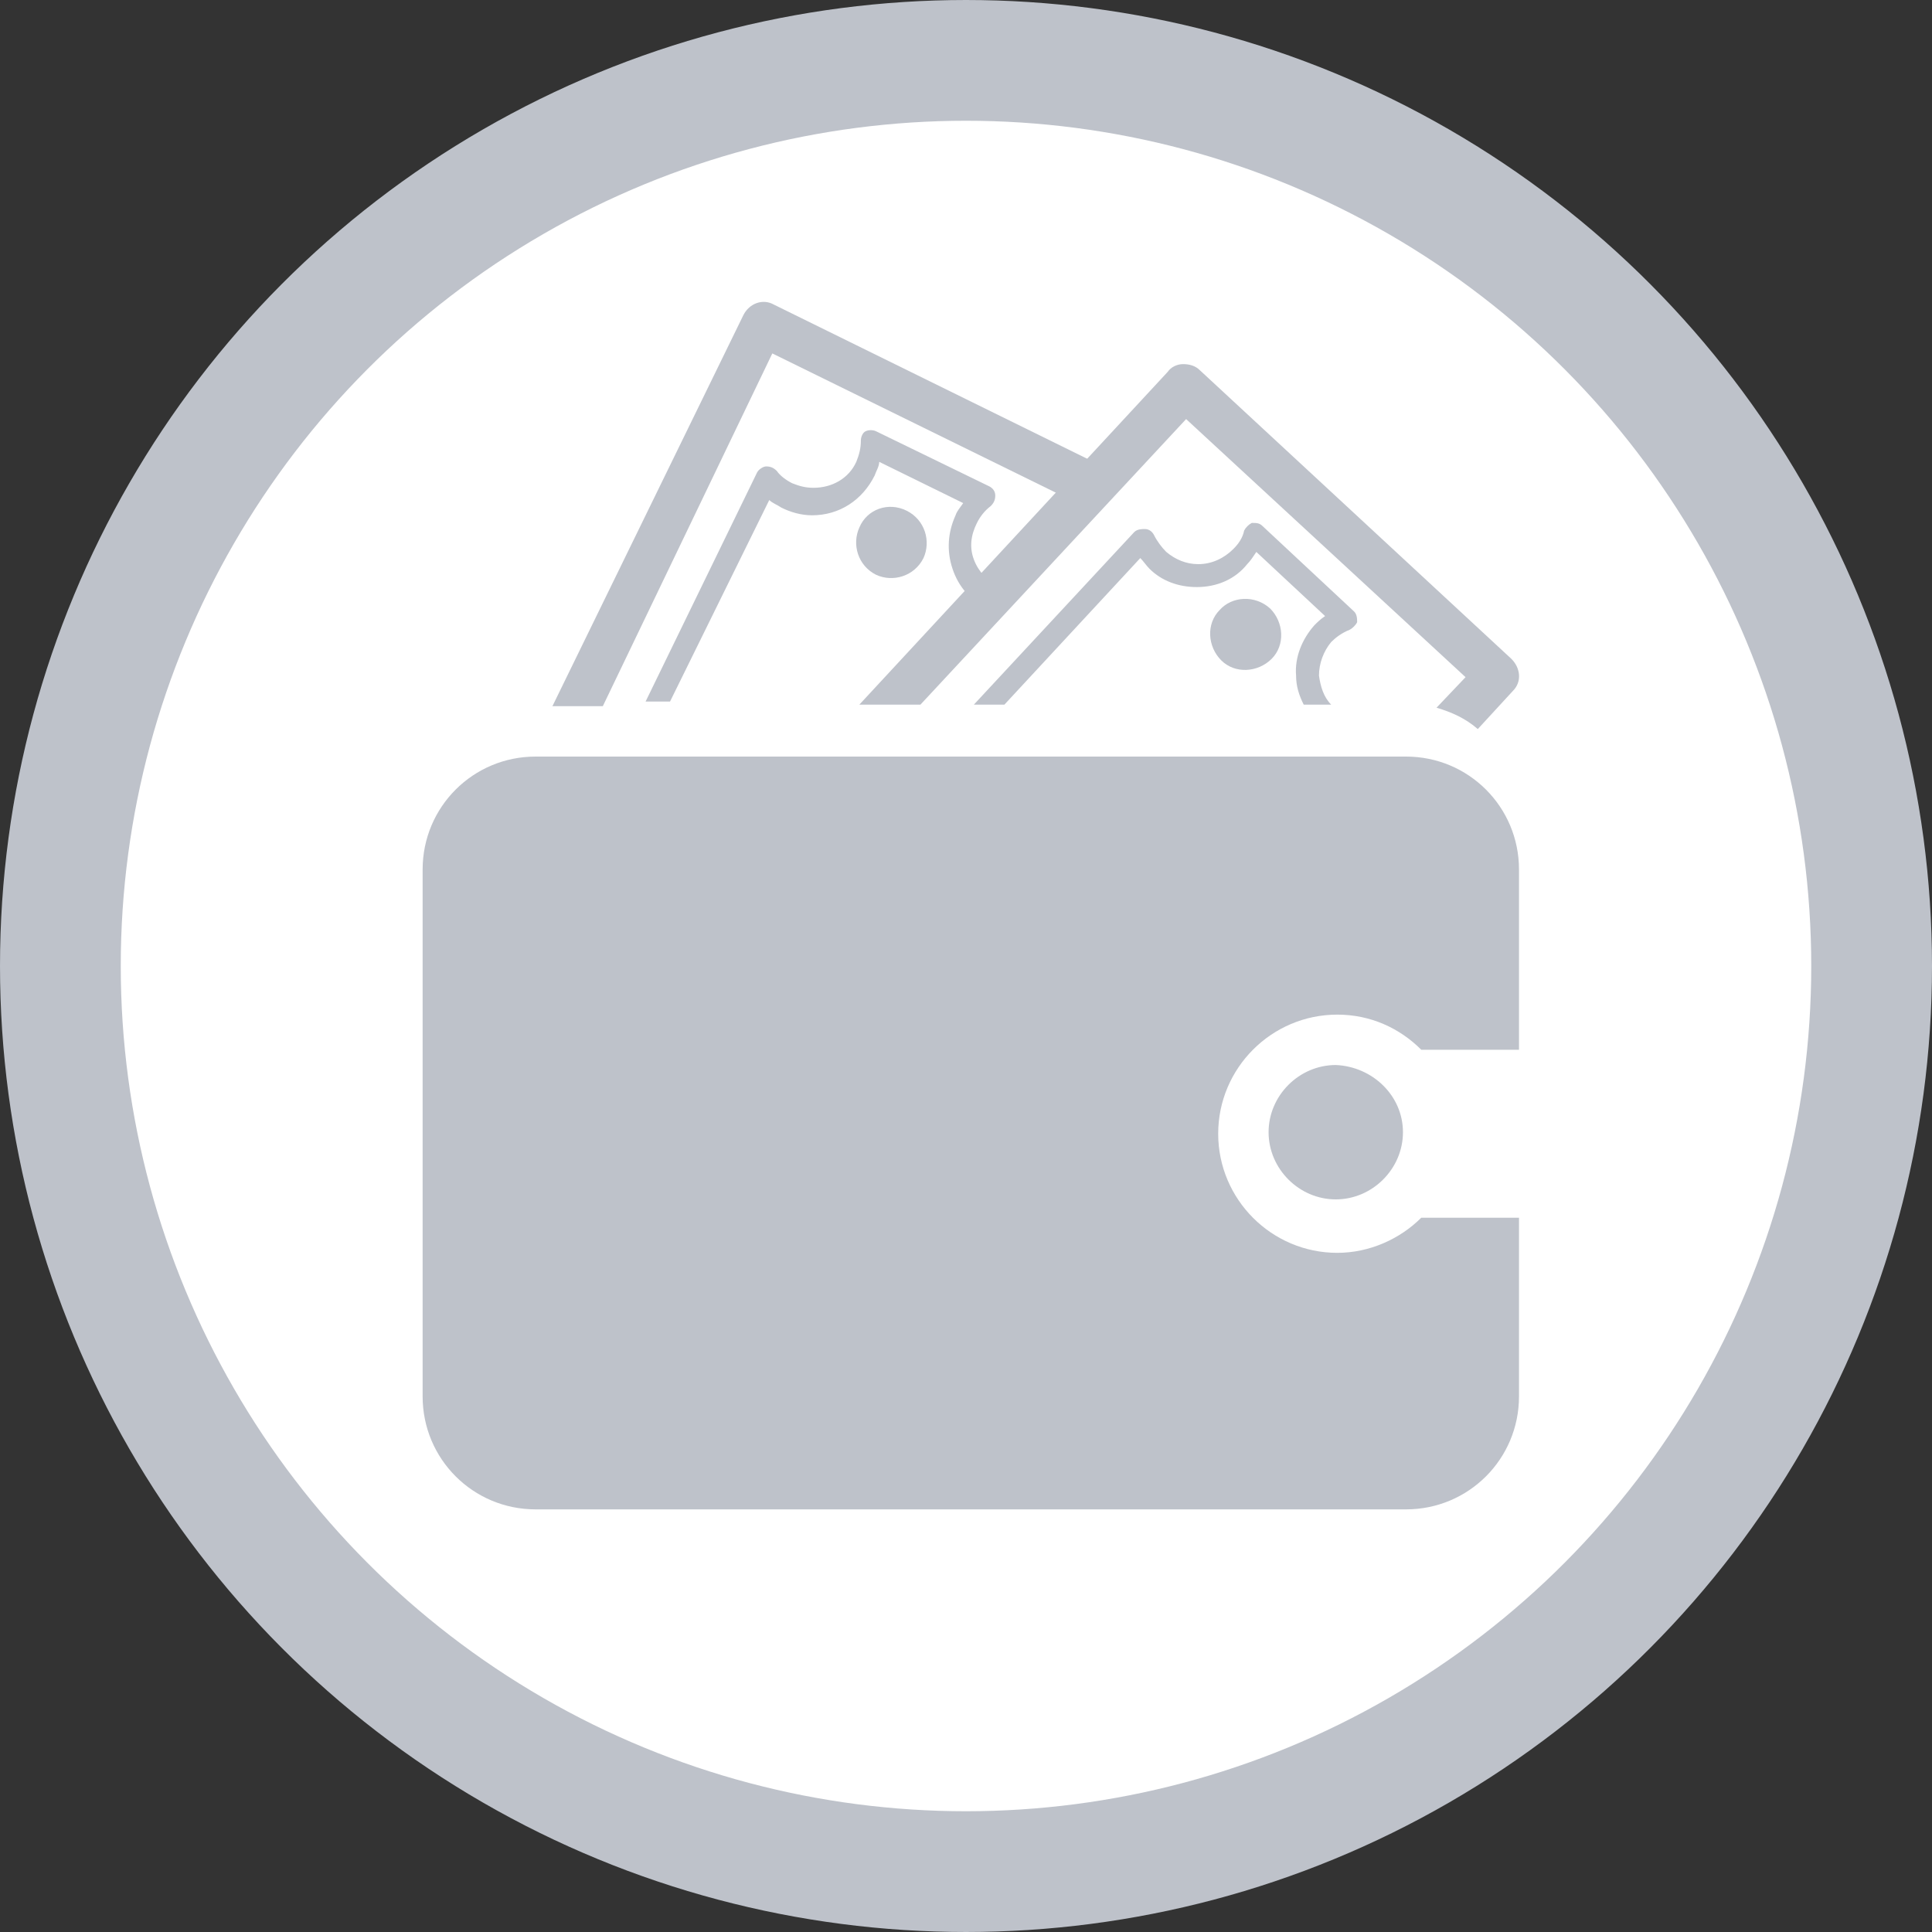
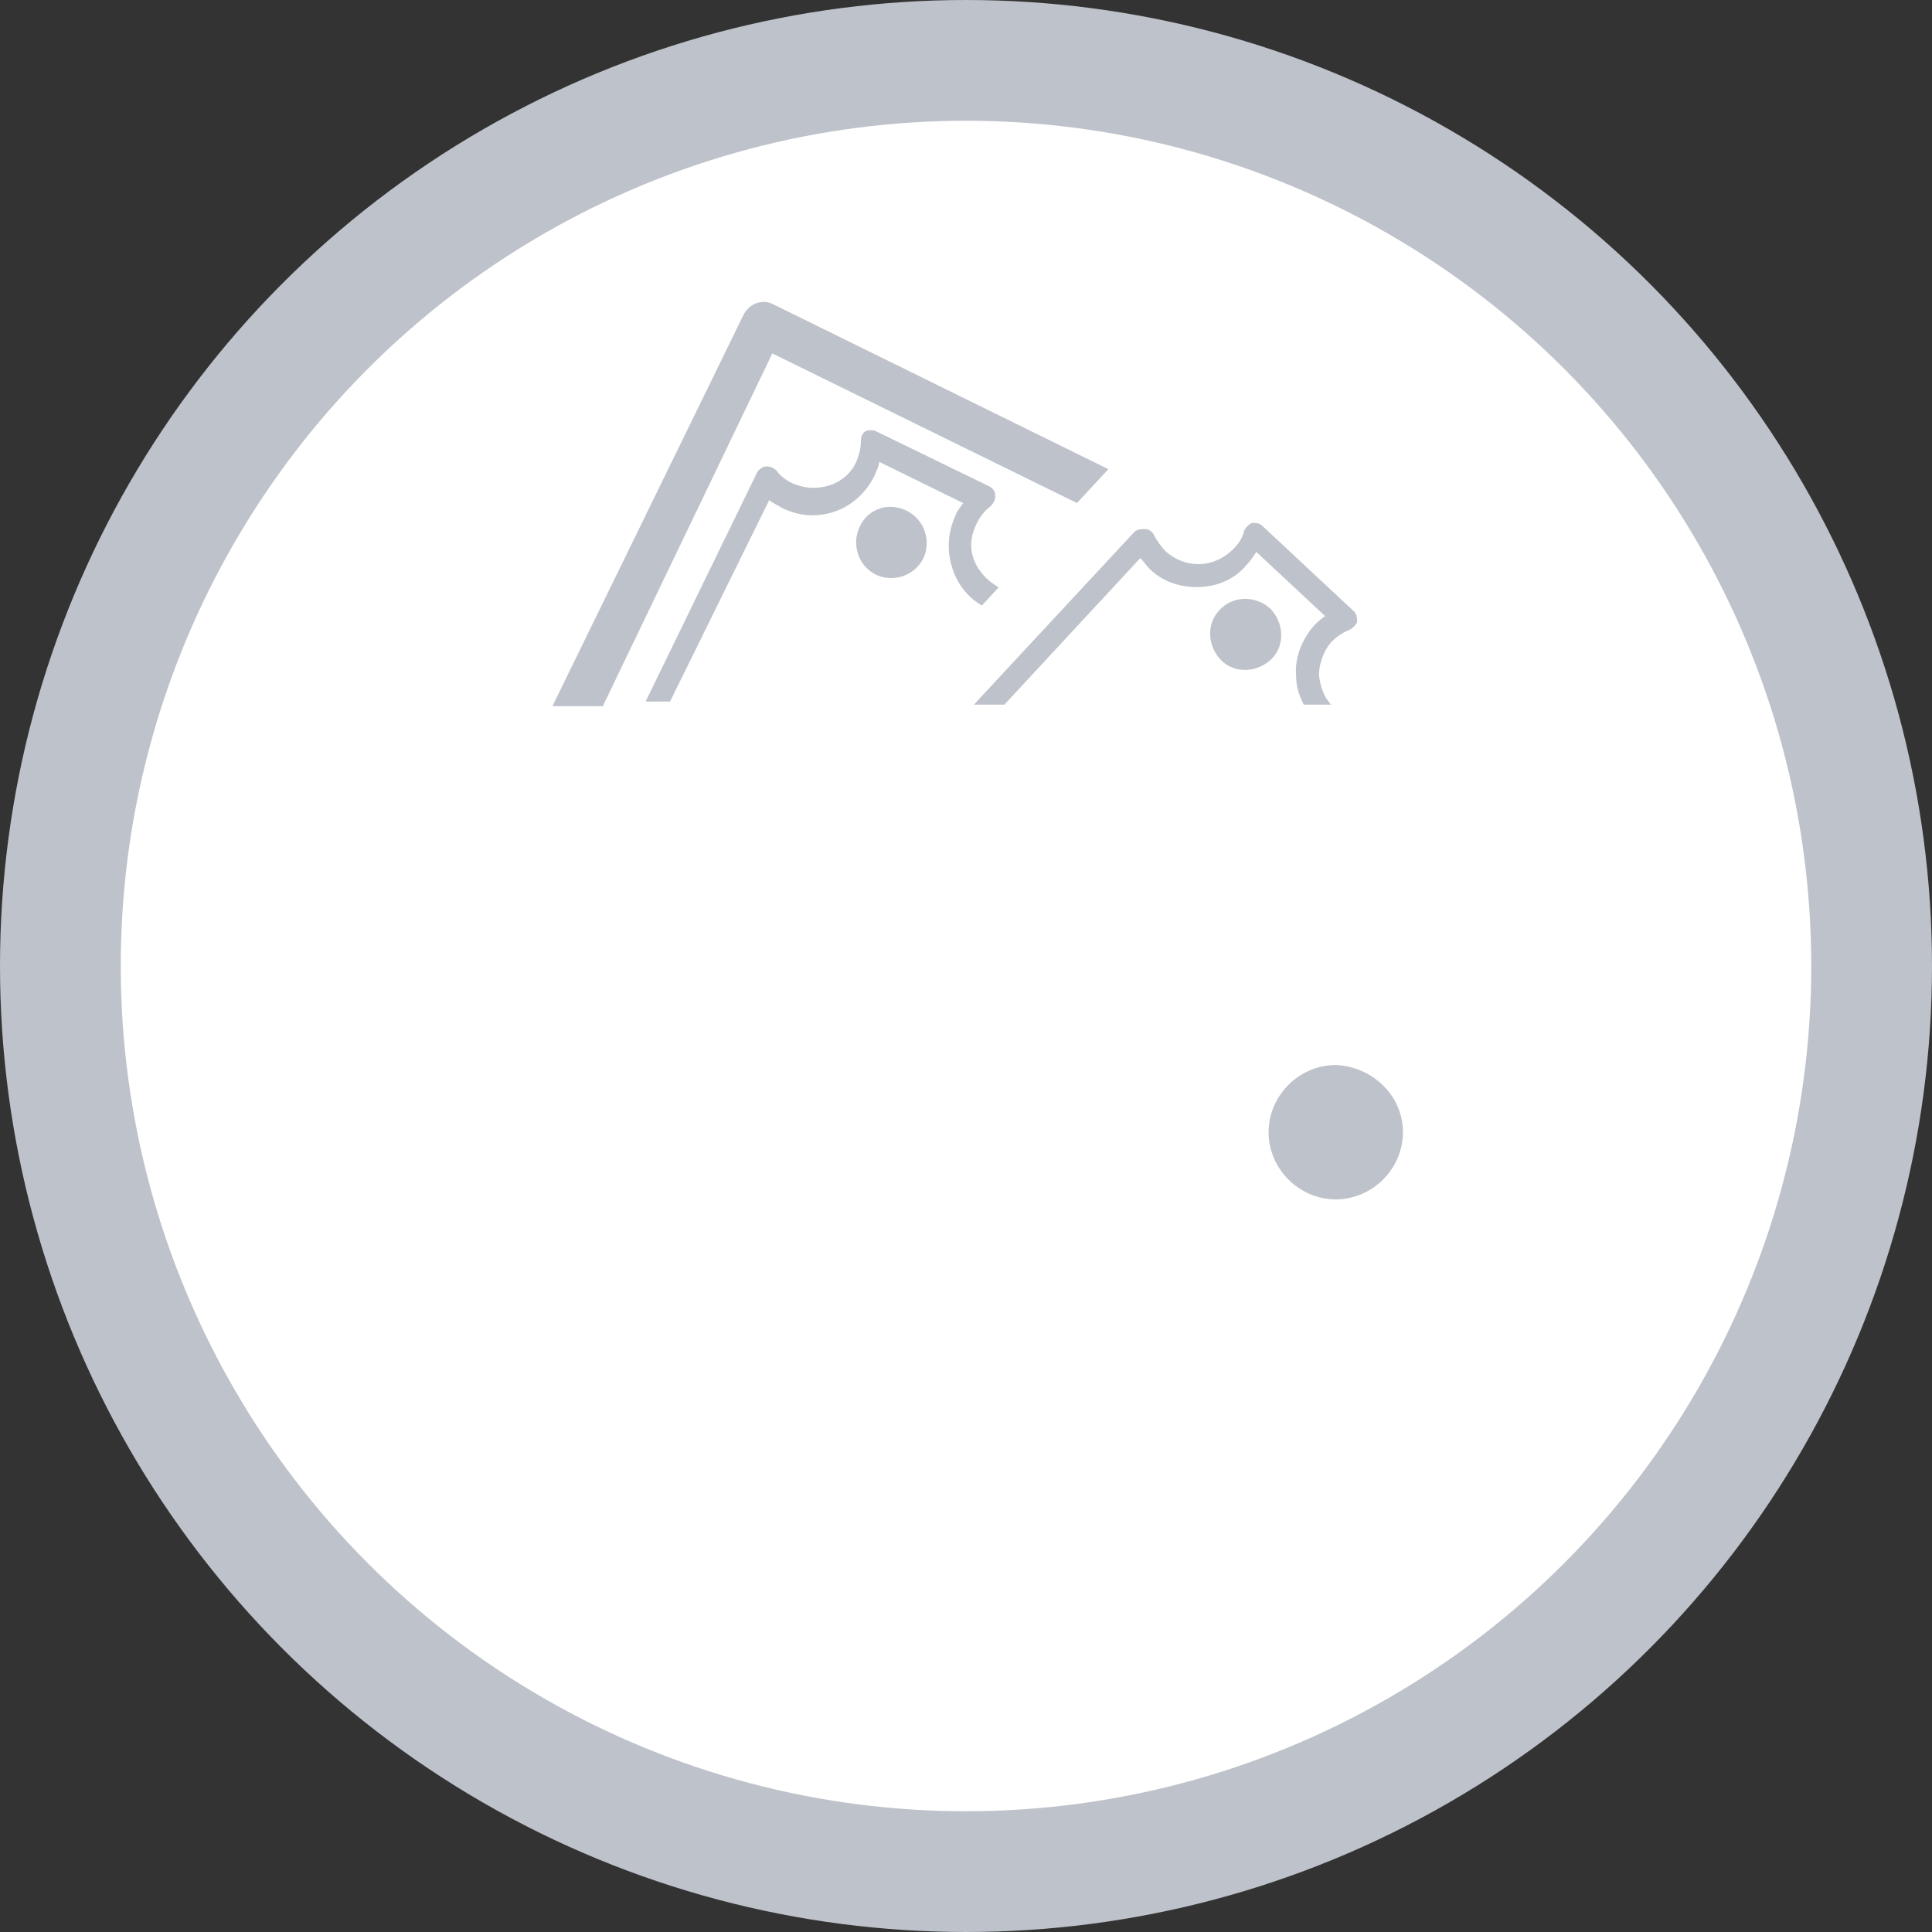
<svg xmlns="http://www.w3.org/2000/svg" width="60" height="60" viewBox="0 0 60 60" fill="none">
  <rect x="0" y="0" width="60" height="60" fill="#333333" stroke="none" />
  <g clip-path="url(#clip0_111_1402)">
    <circle cx="30" cy="30" r="28.125" fill="white" stroke="#BEC2CA" stroke-width="3.75" />
  </g>
  <path d="M43.57 35.162C43.57 36.3 42.622 37.248 41.484 37.248C40.345 37.248 39.397 36.3 39.397 35.162C39.397 34.023 40.345 33.075 41.484 33.075C42.622 33.123 43.57 34.023 43.57 35.162Z" fill="#BEC2CA" />
  <path d="M35.508 15.861L23.653 10.028L17.867 21.883H32.568L35.508 15.861Z" fill="white" />
  <path d="M28.158 15.861C28.727 16.145 28.917 16.809 28.68 17.331C28.395 17.9 27.731 18.09 27.21 17.852C26.641 17.568 26.451 16.904 26.688 16.382C26.925 15.813 27.589 15.576 28.158 15.861Z" fill="#BEC2CA" />
  <path d="M23.985 10.976L34.608 16.193H36.172C36.267 16.05 36.267 15.813 36.22 15.671C36.172 15.481 36.03 15.339 35.888 15.292L24.032 9.459C23.7 9.269 23.273 9.411 23.084 9.791L17.156 21.931H18.721L23.985 10.976Z" fill="#BEC2CA" />
  <path d="M23.89 15.529C23.985 15.624 24.127 15.671 24.269 15.766C24.554 15.908 24.886 16.003 25.218 16.003C26.072 16.003 26.783 15.529 27.162 14.77C27.21 14.628 27.305 14.485 27.305 14.343L29.913 15.624C29.818 15.766 29.723 15.861 29.676 16.003C29.439 16.525 29.391 17.094 29.581 17.663C29.77 18.232 30.15 18.659 30.672 18.896C30.814 18.943 30.909 18.991 31.051 19.038L31.904 18.896C31.952 18.801 31.952 18.659 31.904 18.564C31.857 18.469 31.715 18.422 31.62 18.374C31.383 18.374 31.193 18.327 31.003 18.232C30.672 18.042 30.387 17.758 30.245 17.378C30.102 16.999 30.15 16.619 30.34 16.24C30.434 16.05 30.577 15.861 30.766 15.718C30.861 15.624 30.909 15.529 30.909 15.386C30.909 15.244 30.814 15.149 30.719 15.102L27.21 13.395C27.115 13.347 26.973 13.347 26.878 13.395C26.783 13.442 26.735 13.584 26.735 13.679C26.735 13.916 26.688 14.106 26.593 14.343C26.356 14.865 25.834 15.149 25.265 15.149C25.028 15.149 24.838 15.102 24.601 15.007C24.412 14.912 24.222 14.77 24.127 14.628C24.032 14.533 23.938 14.485 23.795 14.485C23.7 14.485 23.558 14.58 23.511 14.675L20.049 21.788H20.808L23.89 15.529Z" fill="#BEC2CA" />
  <path d="M45.277 22.263L46.463 20.982L36.789 12.019L27.636 21.883H43.665C44.282 21.883 44.803 22.026 45.277 22.263Z" fill="white" />
-   <path d="M36.836 13.015L45.514 21.03L44.613 21.978C45.088 22.12 45.514 22.31 45.894 22.642L46.985 21.456C47.269 21.172 47.222 20.745 46.937 20.461L37.263 11.498C37.121 11.355 36.931 11.308 36.741 11.308C36.552 11.308 36.362 11.403 36.267 11.545L26.688 21.883H28.585L36.836 13.015Z" fill="#BEC2CA" />
  <path d="M39.444 18.896C39.871 19.323 39.919 20.034 39.492 20.461C39.065 20.887 38.354 20.935 37.927 20.508C37.5 20.081 37.453 19.37 37.879 18.943C38.259 18.516 38.97 18.469 39.444 18.896Z" fill="#BEC2CA" />
  <path d="M35.413 17.331C35.508 17.426 35.603 17.568 35.698 17.663C36.077 18.042 36.599 18.232 37.168 18.232C37.785 18.232 38.354 17.995 38.733 17.52C38.828 17.426 38.923 17.283 39.017 17.141L41.152 19.133C41.009 19.228 40.914 19.323 40.82 19.417C40.44 19.844 40.203 20.413 40.251 20.982C40.251 21.314 40.345 21.599 40.488 21.883H41.341C41.104 21.646 41.009 21.314 40.962 20.982C40.962 20.603 41.104 20.224 41.341 19.939C41.483 19.797 41.673 19.654 41.91 19.56C42.005 19.512 42.1 19.417 42.147 19.323C42.147 19.228 42.147 19.085 42.053 18.991L39.207 16.335C39.112 16.24 39.017 16.24 38.875 16.24C38.78 16.288 38.686 16.382 38.638 16.477C38.591 16.714 38.449 16.904 38.306 17.046C38.022 17.331 37.642 17.52 37.215 17.52C36.836 17.52 36.504 17.378 36.22 17.141C36.077 16.999 35.935 16.809 35.84 16.619C35.793 16.525 35.698 16.43 35.556 16.43C35.461 16.43 35.319 16.43 35.224 16.525L30.244 21.883H31.193L35.413 17.331Z" fill="#BEC2CA" />
-   <path d="M47.174 27.005C47.174 25.061 45.609 23.496 43.665 23.496H16.634C14.69 23.496 13.125 25.061 13.125 27.005V43.366C13.125 45.31 14.69 46.875 16.634 46.875H43.665C45.609 46.875 47.174 45.31 47.174 43.366V37.817H44.139C43.475 38.481 42.527 38.908 41.531 38.908C39.492 38.908 37.832 37.248 37.832 35.209C37.832 33.17 39.492 31.51 41.531 31.51C42.574 31.51 43.475 31.937 44.139 32.601H47.174V27.005Z" fill="#BEC2CA" />
  <defs>
    <clipPath id="clip0_111_1402">
      <rect width="60" height="60" fill="white" />
    </clipPath>
  </defs>
</svg>